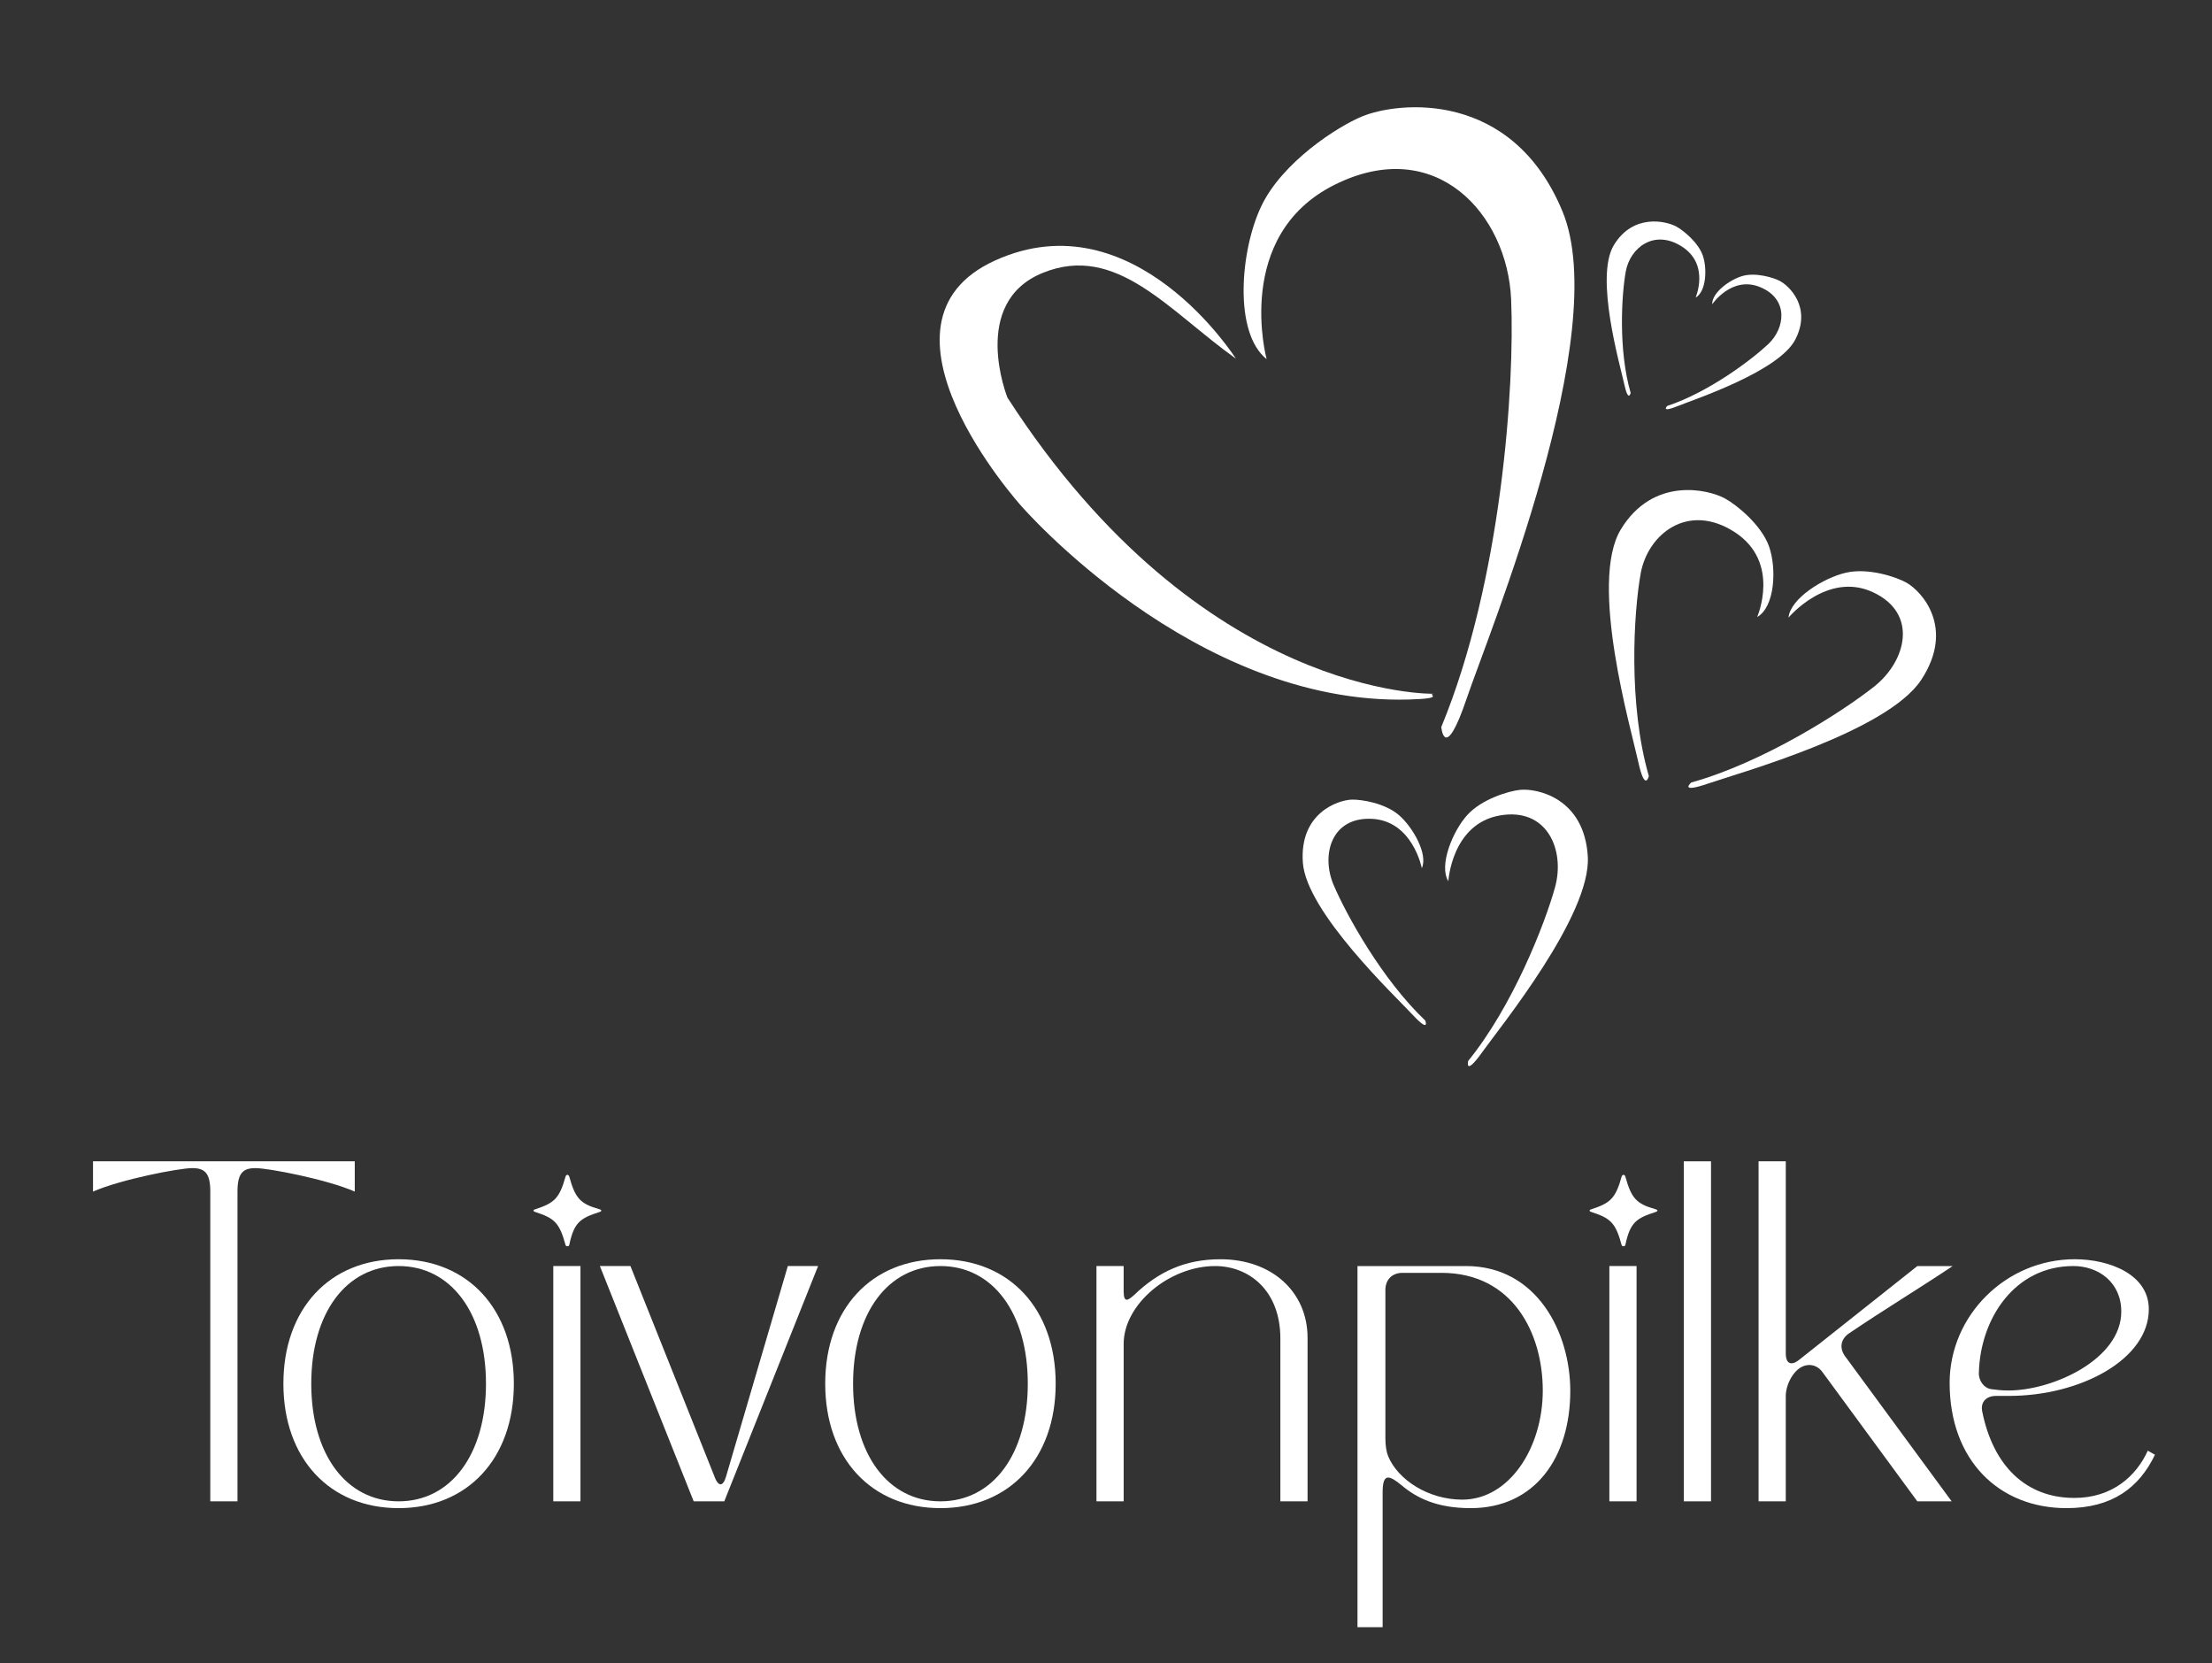
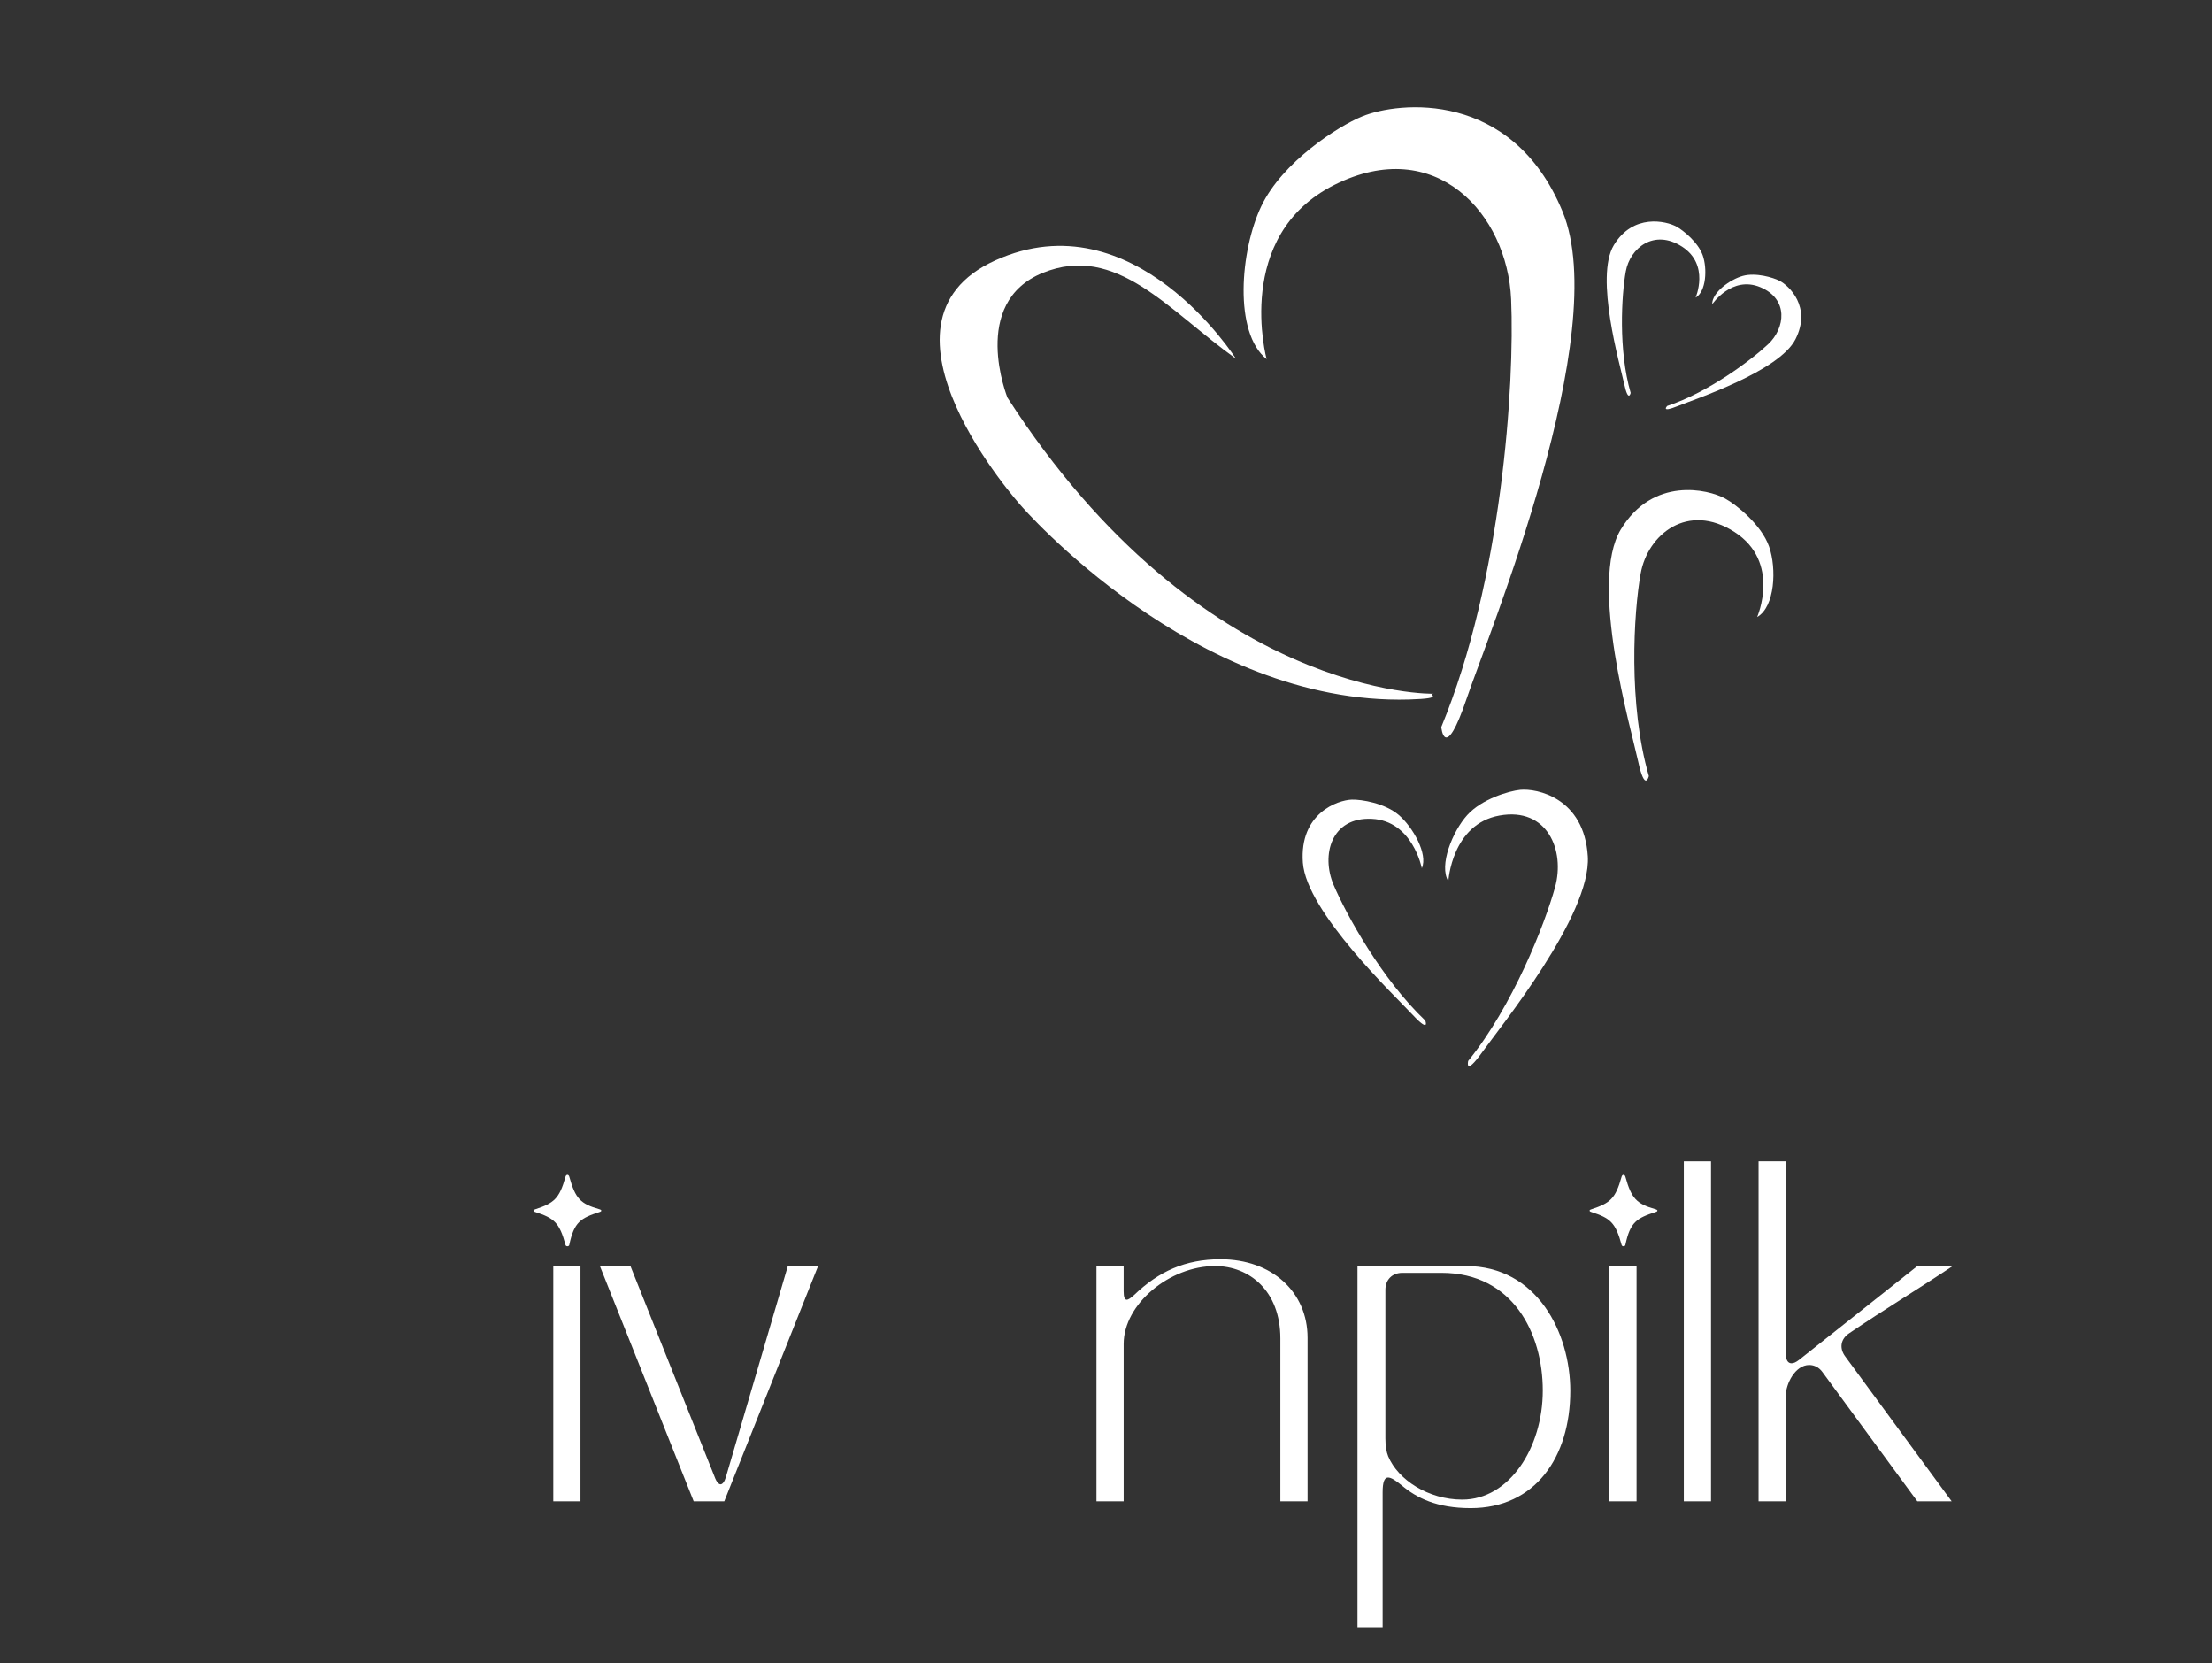
<svg xmlns="http://www.w3.org/2000/svg" id="Layer_1" viewBox="0 0 1366.18 1026.91">
  <rect x="0" y="0" width="1366.18" height="1026.91" fill="#333333" stroke="none" />
  <defs>
    <style>.cls-1{fill:#fff;}</style>
  </defs>
-   <path class="cls-1" d="M219.11,717.06v18.68c-17.21-7.56-53.32-14.49-61.3-14.49-7.56,0-11.13,2.94-11.13,14.28v191.47h-16.8v-191.47c0-11.34-3.57-14.28-11.13-14.28-7.98,0-44.09,6.93-61.3,14.49v-18.68h161.66Z" />
-   <path class="cls-1" d="M175.03,854.36c0-46.19,28.55-76.84,71.17-76.84s71.17,30.65,71.17,76.84-28.55,76.84-71.17,76.84-71.17-30.65-71.17-76.84h0ZM246.2,927c32.33,0,53.95-28.97,53.95-72.64s-21.62-72.64-53.95-72.64-53.96,28.97-53.96,72.64,21.62,72.64,53.96,72.64Z" />
  <path class="cls-1" d="M330.59,746.66c11.55-3.78,14.91-6.51,18.69-20.15.42-1.47,1.89-1.47,2.31,0,3.78,13.65,6.93,16.79,18.68,20.15,1.47.42,1.47,1.26,0,1.68-11.55,3.78-15.74,6.09-18.68,20.37-.21,1.05-2.1,1.05-2.31,0-3.78-14.06-7.14-16.58-18.69-20.37-1.47-.42-1.47-1.26,0-1.68ZM341.72,927v-145.28h16.79v145.28h-16.79Z" />
  <path class="cls-1" d="M389.37,781.72l52.07,130.37c1.05,2.94,2.52,4.41,3.57,4.41,1.26,0,2.52-1.68,3.36-4.62l38.21-130.16h18.69l-57.94,145.28h-18.89l-57.94-145.28h18.89-.02Z" />
-   <path class="cls-1" d="M509.67,854.36c0-46.19,28.55-76.84,71.17-76.84s71.17,30.65,71.17,76.84-28.55,76.84-71.17,76.84-71.17-30.65-71.17-76.84h0ZM580.84,927c32.33,0,53.95-28.97,53.95-72.64s-21.62-72.64-53.95-72.64-53.96,28.97-53.96,72.64,21.62,72.64,53.96,72.64Z" />
  <path class="cls-1" d="M677.19,781.72h16.8v15.54c0,3.57.63,5.25,1.89,5.25,1.05,0,2.52-1.05,4.62-2.94,15.11-14.48,31.49-22.04,53.33-22.04,31.7,0,53.75,20.16,53.75,48.5v100.98h-16.8v-100.56c0-29.6-19.32-44.72-40.31-44.72-28.13,0-56.47,23.51-56.47,48.08v97.2h-16.8v-145.28h0Z" />
  <path class="cls-1" d="M905.39,781.72c43.88,0,64.45,41.15,64.45,77.05,0,41.15-21.83,72.43-61.51,72.43-20.99,0-33.38-6.3-42.62-14.06-3.78-3.15-6.51-4.83-8.4-4.83-2.31,0-3.36,2.94-3.36,9.03v83.35h-15.54v-222.96h66.98ZM857.32,899.08c6.09,14.7,24.98,26.87,45.77,26.87,29.18,0,49.76-32.12,49.76-67.39s-18.47-72.64-62.56-72.64h-24.14c-6.3,0-10.5,4.2-10.5,10.5v91.74c0,4.41.63,8.4,1.68,10.92h-.01Z" />
  <path class="cls-1" d="M982.86,746.66c11.55-3.78,14.91-6.51,18.69-20.15.42-1.47,1.89-1.47,2.31,0,3.78,13.65,6.93,16.79,18.69,20.15,1.47.42,1.47,1.26,0,1.68-11.55,3.78-15.75,6.09-18.69,20.37-.21,1.05-2.1,1.05-2.31,0-3.78-14.06-7.14-16.58-18.69-20.37-1.47-.42-1.47-1.26,0-1.68ZM993.98,927v-145.28h16.8v145.28h-16.8Z" />
  <path class="cls-1" d="M1039.96,927v-209.94h16.8v209.94h-16.8Z" />
  <path class="cls-1" d="M1086.14,717.06h16.8v118.62c0,3.99,1.26,6.09,3.57,6.09,1.26,0,2.73-.63,4.62-2.1l73.06-57.94h21.83c-24.35,16.16-40.73,25.82-64.03,41.57-5.25,3.57-6.09,9.24-2.31,14.28l65.71,89.43h-21.21l-58.57-79.78c-2.1-2.94-5.04-4.41-8.19-4.41-8.61,0-14.49,11.55-14.49,19.1v65.08h-16.8v-209.94h.01Z" />
-   <path class="cls-1" d="M1204.13,853.94c0-41.78,34.85-76.42,77.26-76.42,21.62,0,45.77,9.45,45.77,30.86,0,30.86-41.99,53.53-86.5,53.53h-7.35c-6.51-.21-10.29,3.78-9.03,9.66,6.72,33.38,26.87,53.33,56.9,53.33,23.3,0,38.21-13.44,45.35-29.18l4.41,2.52c-9.66,20.16-26.24,32.96-54.58,32.96-41.99,0-72.22-29.81-72.22-77.26h-.01ZM1229.74,857.72c2.94.42,6.51.84,10.71.84,27.5,0,69.7-19.32,69.7-48.71,0-18.06-14.06-28.13-29.6-28.13-36.32,0-57.52,32.54-58.36,65.92-.21,4.83,3.15,9.45,7.56,10.08h-.01Z" />
  <path class="cls-1" d="M782.3,221.75s-20.81-76.18,41.8-107.57c62.62-31.39,106.9,17.93,109.2,70.61,2.3,52.68-5.76,173.69-43.13,264.12,0,0,1.97,22.85,15.65-17.53s90.37-225.51,59.21-300.85c-31.16-75.34-101.31-67.86-123.73-58.66-15.08,6.18-49.31,28.15-62.32,55.47s-17.15,78.12,3.32,94.41Z" />
  <path class="cls-1" d="M1057.52,187.85s12.06-17.88,29.71-10.52c17.65,7.37,15.34,25.32,4.84,35.18-10.49,9.86-36.97,29.76-62.35,38.14,0,0-4.38,4.48,6.42.11,10.8-4.37,62.78-21.48,72.81-41.35,10.04-19.87-4.01-33.06-9.91-36.06-3.97-2.02-14.61-5.19-22.59-3.01-7.97,2.18-19.22,10.37-18.95,17.51h.02Z" />
-   <path class="cls-1" d="M1104.64,381.32s24.07-28.75,52.21-15.62,20.45,42.55.71,58.19-68.49,46.89-112.96,59.24c0,0-8.31,7.13,10.77.55,19.08-6.57,110.15-31.8,131.24-63.94s.25-54.65-9.04-59.92c-6.25-3.55-23.48-9.37-37.36-6.24s-34.53,15.98-35.58,27.75h.01Z" />
  <path class="cls-1" d="M894.53,544.07s2.08-35.24,31.61-40.53c29.54-5.3,40.6,21.5,34.29,44.3-6.31,22.8-26.17,73.45-53.65,107.23,0,0-2.34,10.02,8.71-5.46,11.06-15.48,67.37-84.62,65.17-120.84-2.21-36.21-31.49-42.11-41.79-41.08-6.92.69-23.73,5.64-32.72,15.62-8.99,9.99-17.64,31.15-11.63,40.76h0Z" />
  <path class="cls-1" d="M878.14,536.03s-5.65-29.23-30.85-30.44c-25.2-1.21-31.44,22.4-23.64,40.77s29.98,58.54,56.64,83.79c0,0,3.07,8.12-7.87-3.62-10.94-11.73-65.56-63.4-67.75-93.91-2.19-30.51,21.55-38.63,30.25-38.89,5.85-.18,20.4,2.13,29.01,9.5s18.16,24.11,14.23,32.8h-.02Z" />
  <path class="cls-1" d="M1085.25,381.01s14.88-33.91-13.96-52.51c-28.85-18.59-53.62,1.36-57.97,25.6-4.35,24.24-7.79,80.78,5.04,125.06,0,0-2.37,10.45-6.62-9.13-4.25-19.58-30.61-110.26-10.7-143.11,19.91-32.85,53.92-24.84,64.38-19.13,7.03,3.84,22.5,16.23,27.22,29.72s3.65,37.27-7.4,43.49h.01Z" />
  <path class="cls-1" d="M1047.23,183.77s8.92-20.33-8.37-31.48c-17.29-11.15-32.14.82-34.75,15.35-2.61,14.53-4.67,48.42,3.02,74.97,0,0-1.42,6.27-3.97-5.47s-18.35-66.1-6.41-85.79c11.94-19.69,32.33-14.89,38.59-11.47,4.21,2.3,13.49,9.73,16.32,17.82s2.19,22.35-4.44,26.07h0Z" />
  <path class="cls-1" d="M763.32,221.46s-62.93-99.43-148.59-60.69c-85.66,38.74,15.82,151.41,15.82,151.41,0,0,106.72,123.51,239.7,119.74,23.95-.68,10.26-3.2,15.32-3.55,0,0-143.17,3.45-263.35-182.85,0,0-23.57-58.65,21.85-77.05,45.42-18.4,77.49,23.19,119.25,53h0Z" />
</svg>